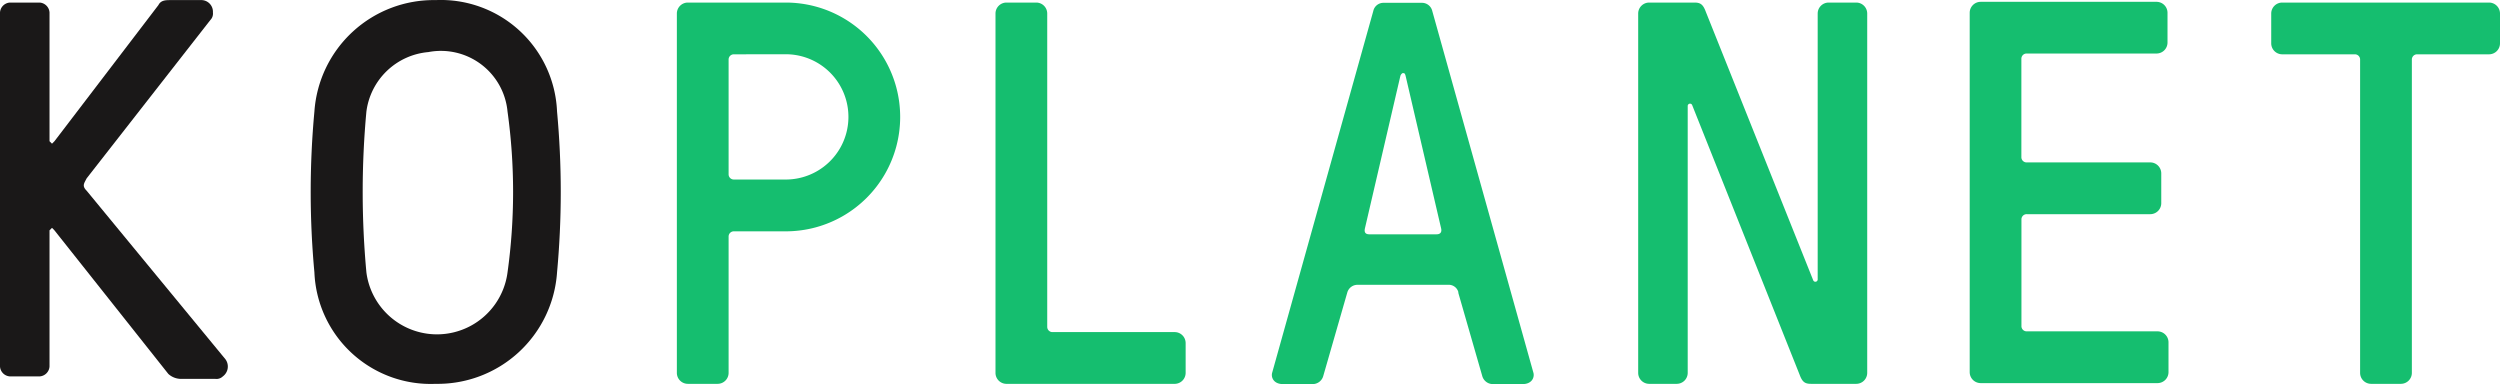
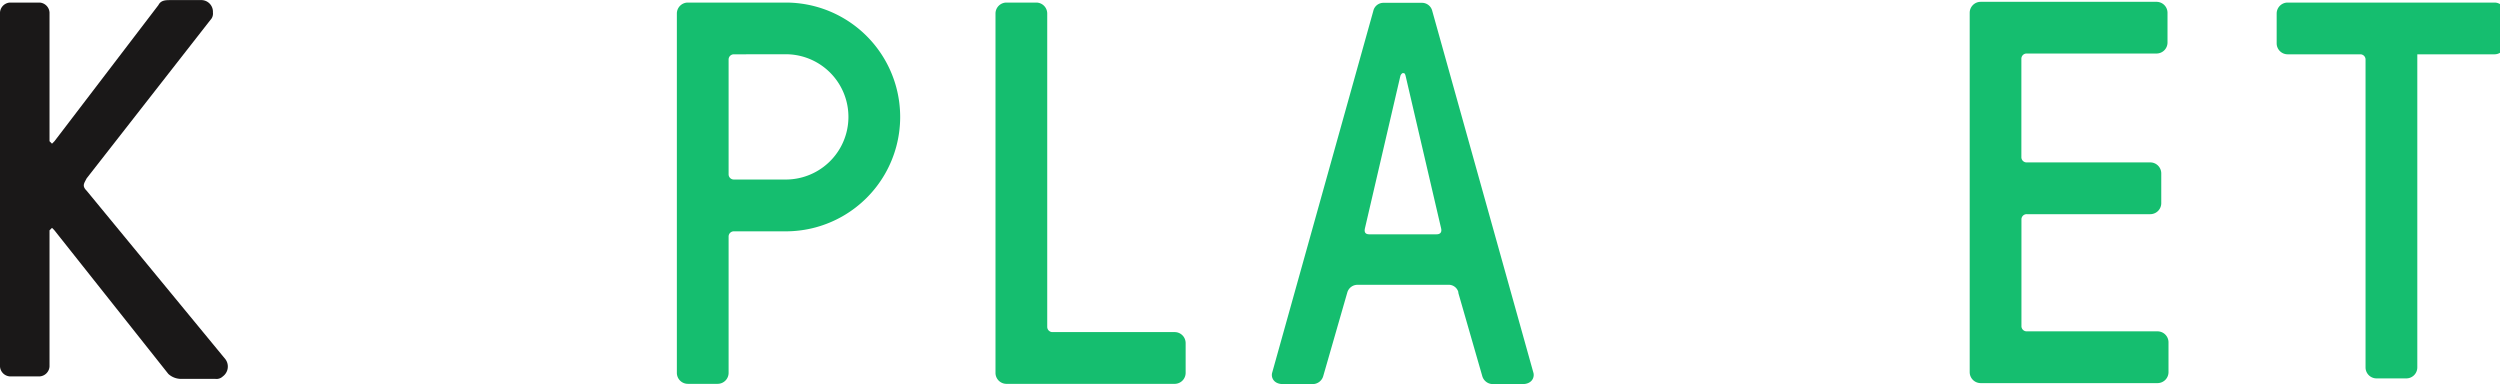
<svg xmlns="http://www.w3.org/2000/svg" width="188.765" height="29" viewBox="0 0 188.765 29">
  <g data-name="KoPlanet Logo_black&amp;green">
    <path data-name="Path 3336" d="m10.313 22.135-.187-.187-.187.187v10.281a.8.8 0 0 1-.748.748H6.948a.8.8 0 0 1-.748-.748V5.685a.8.8 0 0 1 .748-.748h2.243a.8.8 0 0 1 .748.748v9.721l.187.187.187-.187 7.851-10.282c.187-.374.561-.374.935-.374h2.243a.883.883 0 0 1 .935.935.687.687 0 0 1-.187.561l-9.347 11.963c-.187.374-.374.561 0 .935l10.468 12.711a.924.924 0 0 1-.187 1.309.687.687 0 0 1-.561.187h-2.617a1.428 1.428 0 0 1-.935-.374l-8.6-10.842z" transform="translate(-6.2 -4.743)" style="fill:#1a1818" />
-     <path data-name="Path 3337" d="M37.35 13.165a8.785 8.785 0 0 0-9.16-8.412 9.034 9.034 0 0 0-9.16 8.412 65.947 65.947 0 0 0 0 12.151 8.785 8.785 0 0 0 9.16 8.412 9.034 9.034 0 0 0 9.16-8.412 65.948 65.948 0 0 0 0-12.151zm-3.739 12.151a5.373 5.373 0 0 1-10.655 0 65.947 65.947 0 0 1 0-12.151 5.169 5.169 0 0 1 4.673-4.486 5.052 5.052 0 0 1 5.982 4.486 44.082 44.082 0 0 1 0 12.151z" transform="translate(4.71 -4.746)" style="fill:#1a1818" />
    <path data-name="Path 3338" d="M41.765 4.85a8.636 8.636 0 1 1 0 17.273h-3.907a.393.393 0 0 0-.411.411v10.281a.83.83 0 0 1-.823.823h-2.261a.83.83 0 0 1-.823-.823V5.673a.83.83 0 0 1 .823-.823zm-3.907 3.907a.393.393 0 0 0-.411.411V17.8a.393.393 0 0 0 .411.411h3.907a4.729 4.729 0 1 0 0-9.459z" transform="translate(17.567 -4.656)" style="fill:#15be6f" />
    <path data-name="Path 3339" d="M50.317 29.32a.393.393 0 0 0 .411.411h9.216a.83.83 0 0 1 .823.823v2.262a.83.83 0 0 1-.823.823H47.232a.83.83 0 0 1-.822-.823V5.673a.83.83 0 0 1 .822-.823h2.262a.83.83 0 0 1 .822.823V29.32z" transform="translate(28.756 -4.656)" style="fill:#15be6f" />
    <path data-name="Path 3340" d="M71.662 26.731a.753.753 0 0 0-.785-.579h-6.823a.8.8 0 0 0-.785.579l-1.813 6.3a.831.831 0 0 1-.785.617h-2.262c-.654 0-.9-.449-.823-.823l7.646-27.348a.784.784 0 0 1 .785-.617H68.9a.8.8 0 0 1 .785.617l7.646 27.348c.075.374-.168.823-.823.823h-2.266a.831.831 0 0 1-.785-.617l-1.813-6.3zm-1.645-4.393c.243 0 .411-.131.336-.449L67.68 10.412c-.037-.168-.075-.243-.168-.243h-.075a.391.391 0 0 0-.168.243L64.6 21.89c-.075.336.075.449.336.449h5.1z" transform="translate(38.46 -4.647)" style="fill:#15be6f" />
-     <path data-name="Path 3341" d="M85.418 33.638c-.449 0-.654-.131-.86-.692l-8.113-20.357a.175.175 0 0 0-.336.075v20.151a.83.83 0 0 1-.823.823h-2.093a.83.83 0 0 1-.823-.823V5.673a.83.83 0 0 1 .823-.823h3.421c.449 0 .654.131.86.692l8.113 20.282a.175.175 0 0 0 .336-.075V5.673a.83.83 0 0 1 .823-.823h2.094a.83.83 0 0 1 .823.823v27.142a.83.83 0 0 1-.823.823h-3.422z" transform="translate(51.323 -4.656)" style="fill:#15be6f" />
-     <path data-name="Path 3342" d="M108.969 8.757a.393.393 0 0 0-.411.411v23.647a.83.83 0 0 1-.823.823h-2.262a.83.83 0 0 1-.823-.823V9.168a.393.393 0 0 0-.411-.411h-5.477a.83.83 0 0 1-.823-.823V5.673a.83.83 0 0 1 .823-.823h15.628a.83.83 0 0 1 .823.823v2.261a.83.83 0 0 1-.823.823z" transform="translate(73.552 -4.656)" style="fill:#15be6f" />
+     <path data-name="Path 3342" d="M108.969 8.757v23.647a.83.83 0 0 1-.823.823h-2.262a.83.83 0 0 1-.823-.823V9.168a.393.393 0 0 0-.411-.411h-5.477a.83.83 0 0 1-.823-.823V5.673a.83.83 0 0 1 .823-.823h15.628a.83.83 0 0 1 .823.823v2.261a.83.83 0 0 1-.823.823z" transform="translate(73.552 -4.656)" style="fill:#15be6f" />
    <path data-name="Path 3343" d="M89.667 29.29a.393.393 0 0 0 .411.411h9.87a.83.83 0 0 1 .823.823v2.262a.83.83 0 0 1-.823.823H86.583a.83.83 0 0 1-.823-.823V5.643a.83.83 0 0 1 .823-.823h13.29a.83.83 0 0 1 .823.823V7.9a.83.83 0 0 1-.823.823h-9.8a.393.393 0 0 0-.411.411v7.4a.393.393 0 0 0 .411.411h9.328a.83.83 0 0 1 .823.823v2.262a.83.83 0 0 1-.823.823h-9.323a.393.393 0 0 0-.411.411z" transform="translate(62.964 -4.682)" style="fill:#15be6f" />
  </g>
</svg>